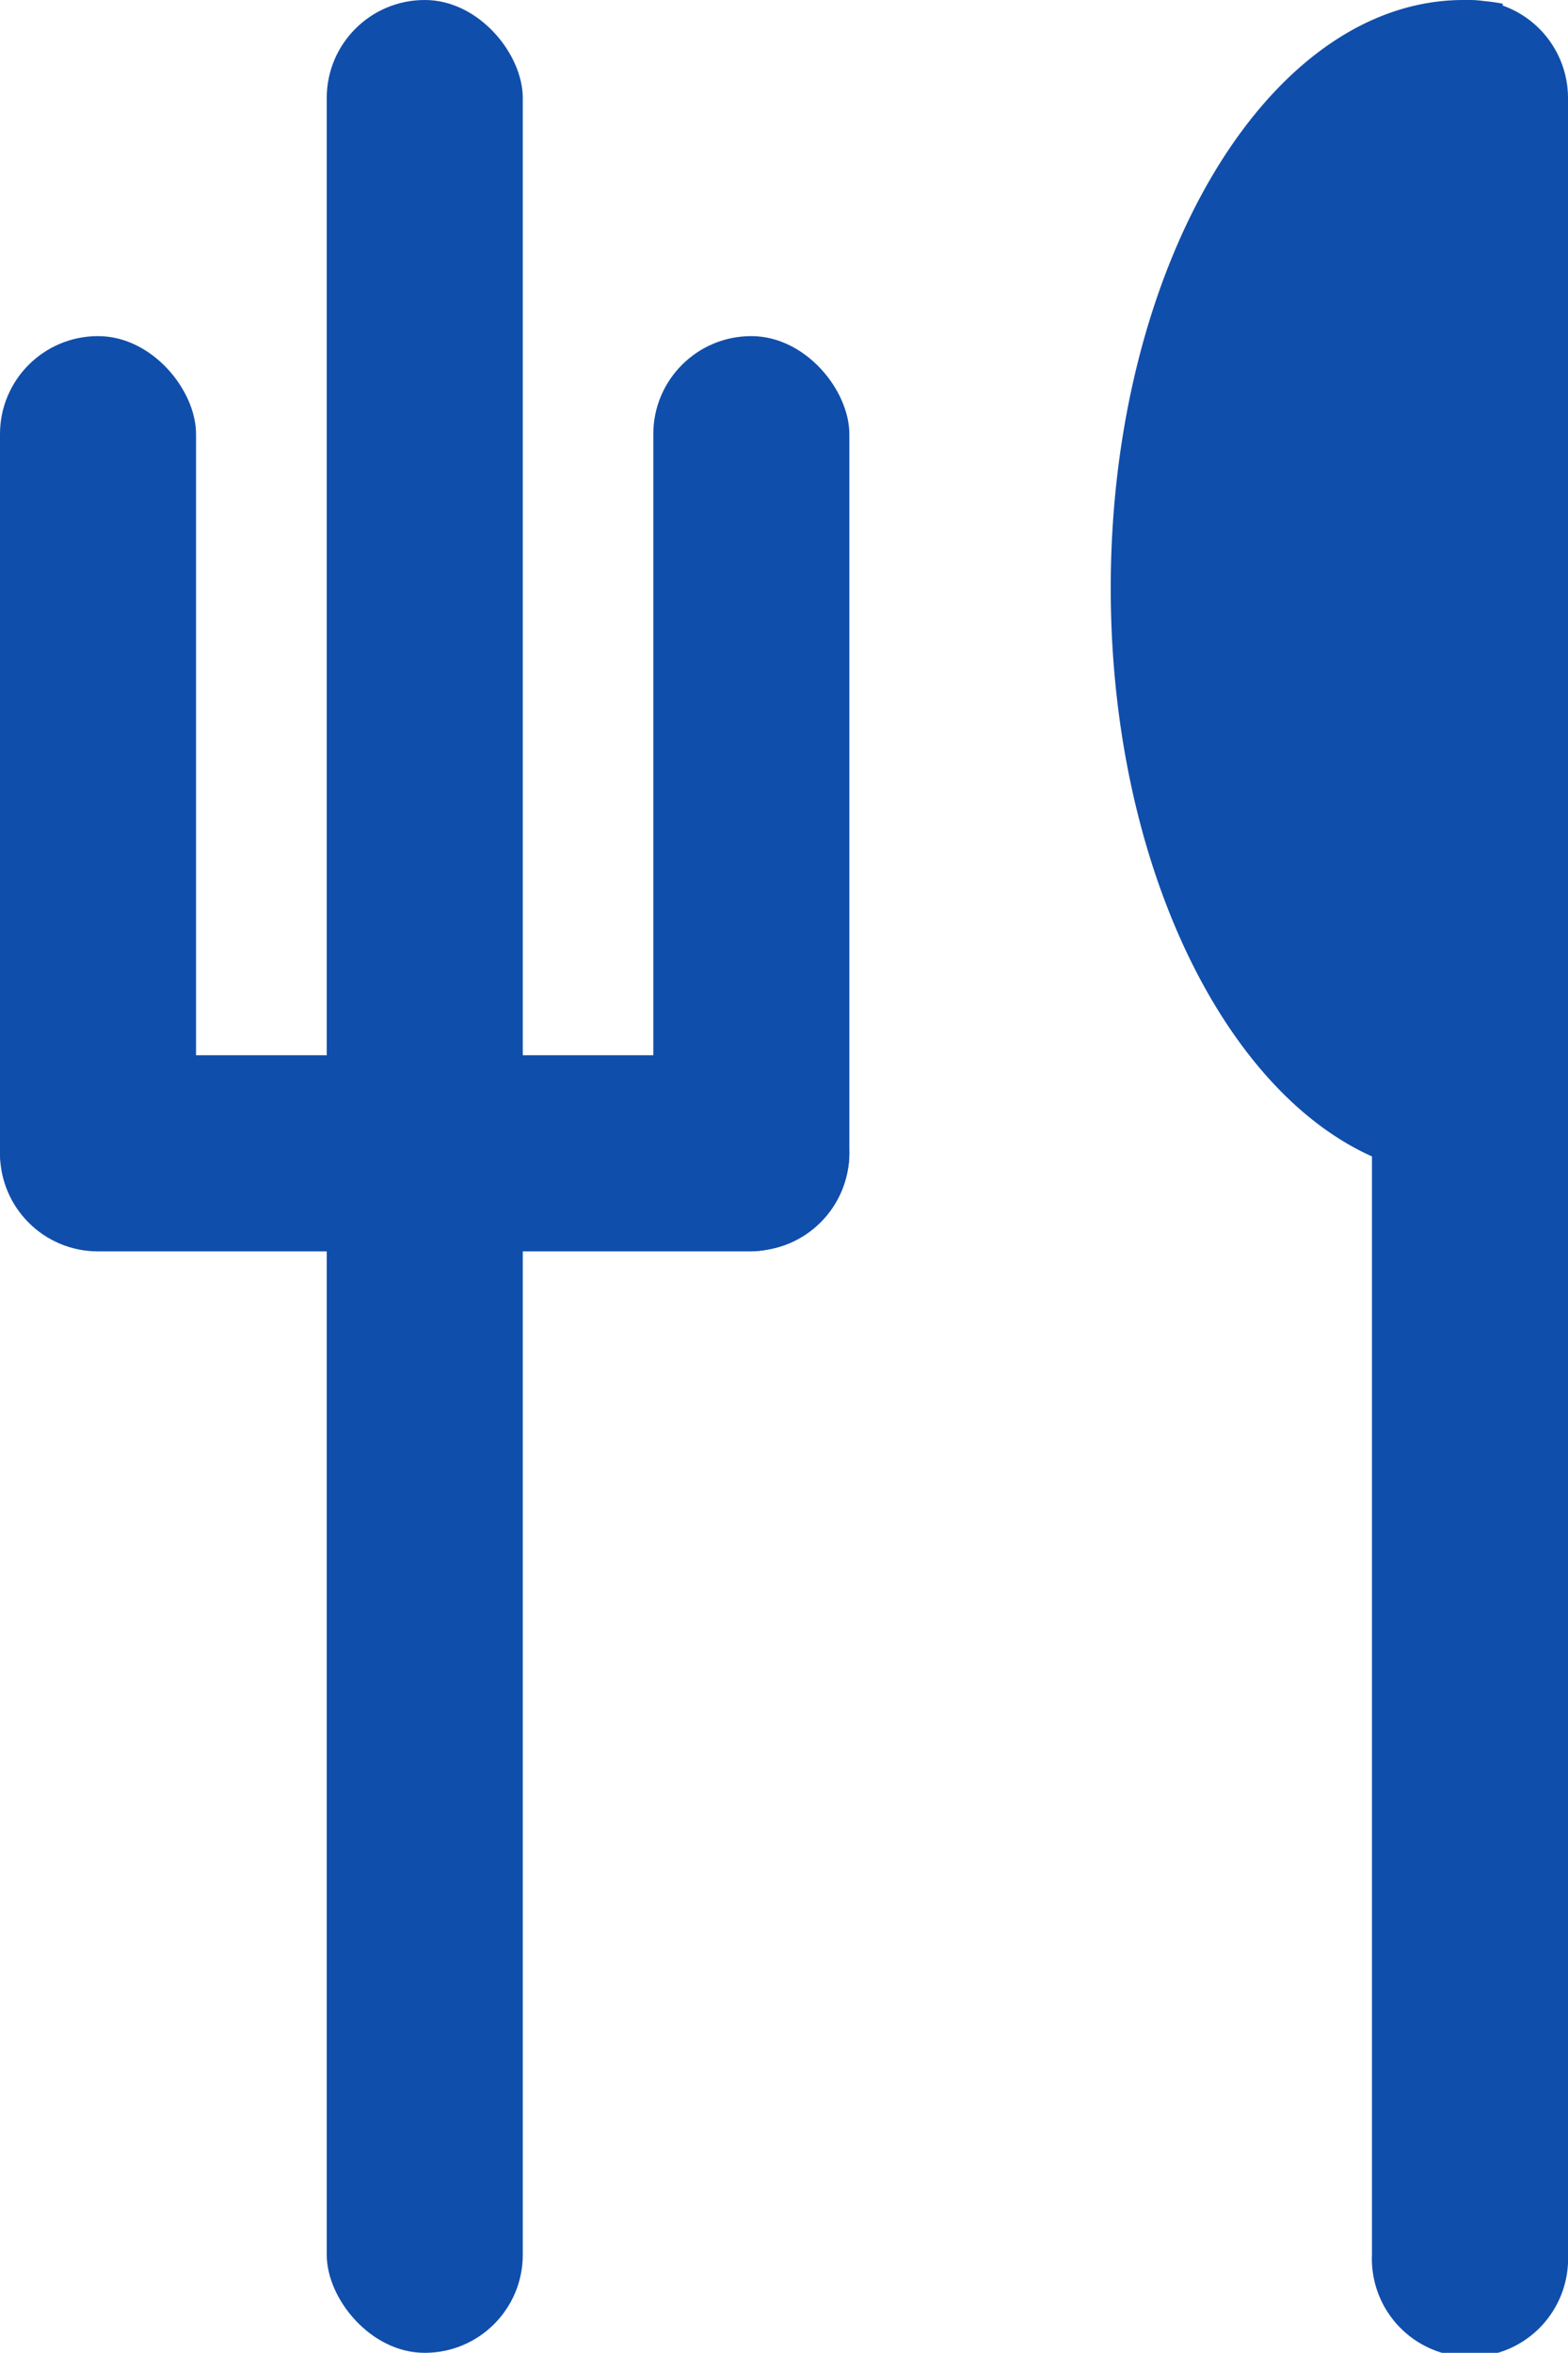
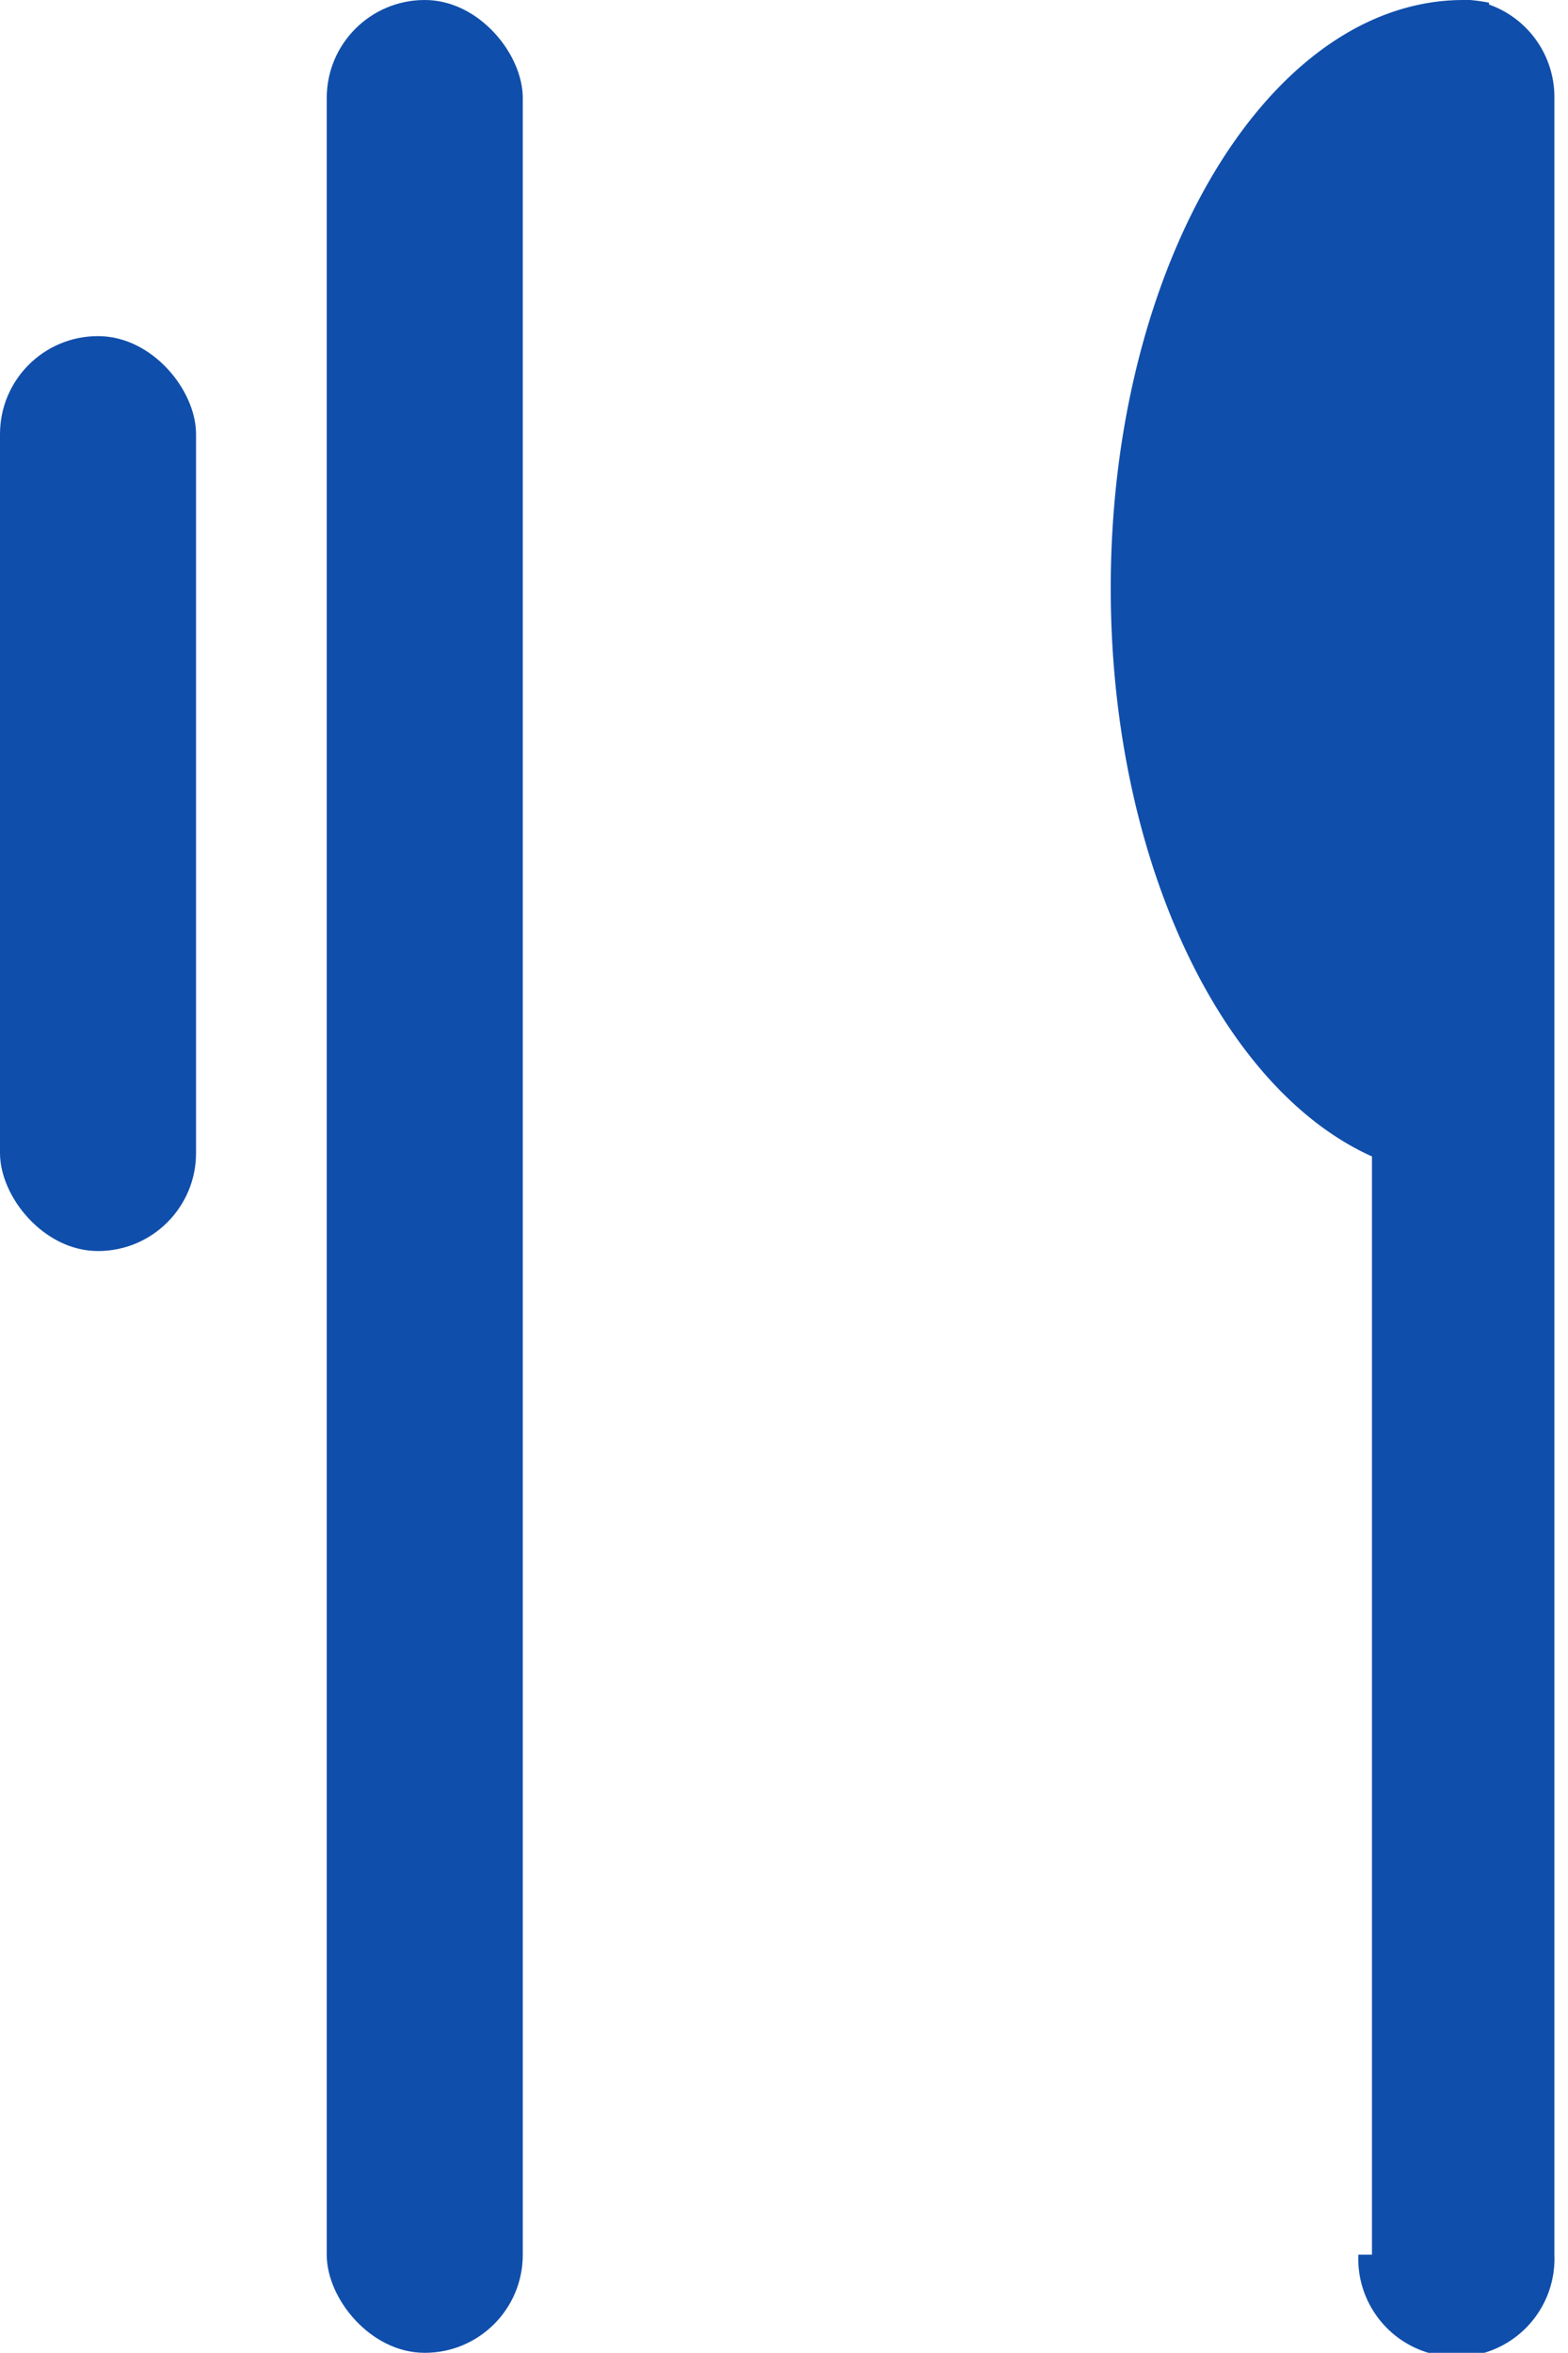
<svg xmlns="http://www.w3.org/2000/svg" width="9.334" height="14" viewBox="0 0 9.334 14">
  <g data-name="Group 12985" transform="translate(-1207.321 -672.384)" fill="#104eab">
    <rect data-name="Rectangle 97" width="1.167" height="14" rx=".583" transform="translate(1209.266 672.384)" />
-     <path data-name="Union 8" d="M1215.488 685.8v-6.535c-.894-.401-1.555-1.765-1.555-3.381 0-1.929.942-3.5 2.1-3.5h.039a.589.589 0 0 1 .081.006q.057.005.113.016v.011a.584.584 0 0 1 .389.55V685.8a.584.584 0 1 1-1.167 0z" />
+     <path data-name="Union 8" d="M1215.488 685.8v-6.535c-.894-.401-1.555-1.765-1.555-3.381 0-1.929.942-3.5 2.1-3.5h.039q.057.005.113.016v.011a.584.584 0 0 1 .389.55V685.8a.584.584 0 1 1-1.167 0z" />
    <rect data-name="Rectangle 98" width="1.167" height="5.444" rx=".583" transform="translate(1207.321 674.384)" />
-     <rect data-name="Rectangle 99" width="1.167" height="5.444" rx=".583" transform="translate(1211.21 674.384)" />
-     <rect data-name="Rectangle 100" width="1.167" height="5.056" rx=".583" transform="rotate(90 266.857 945.52)" />
  </g>
</svg>